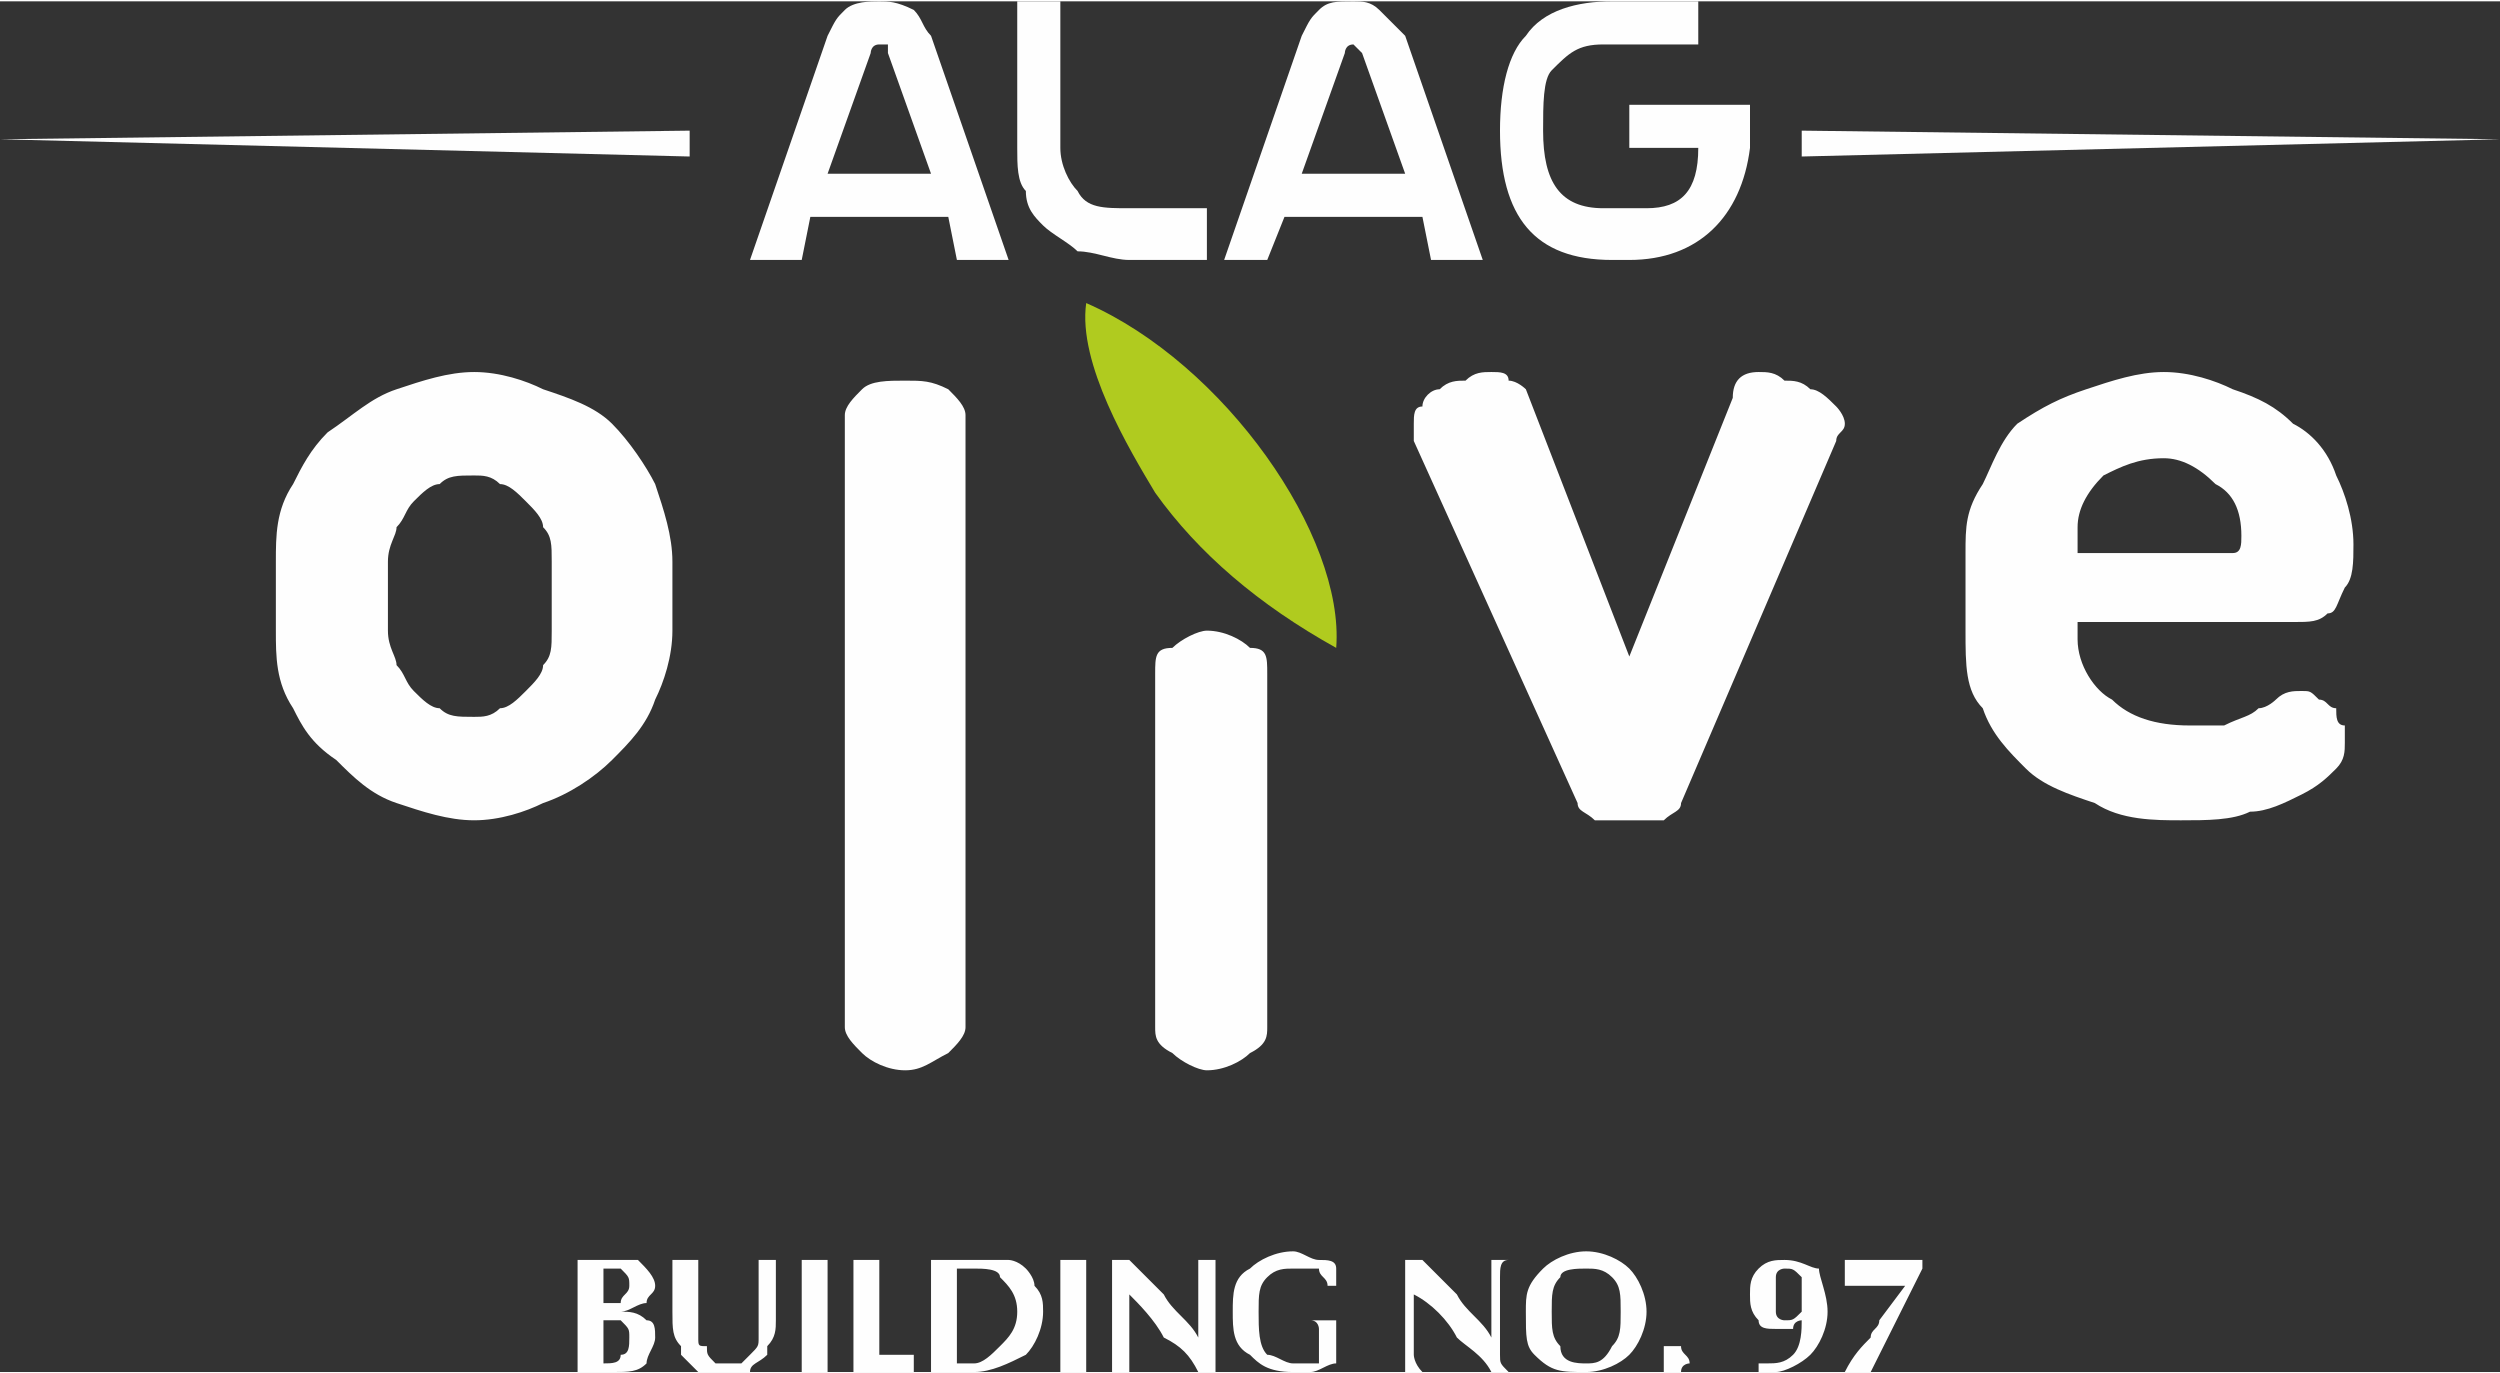
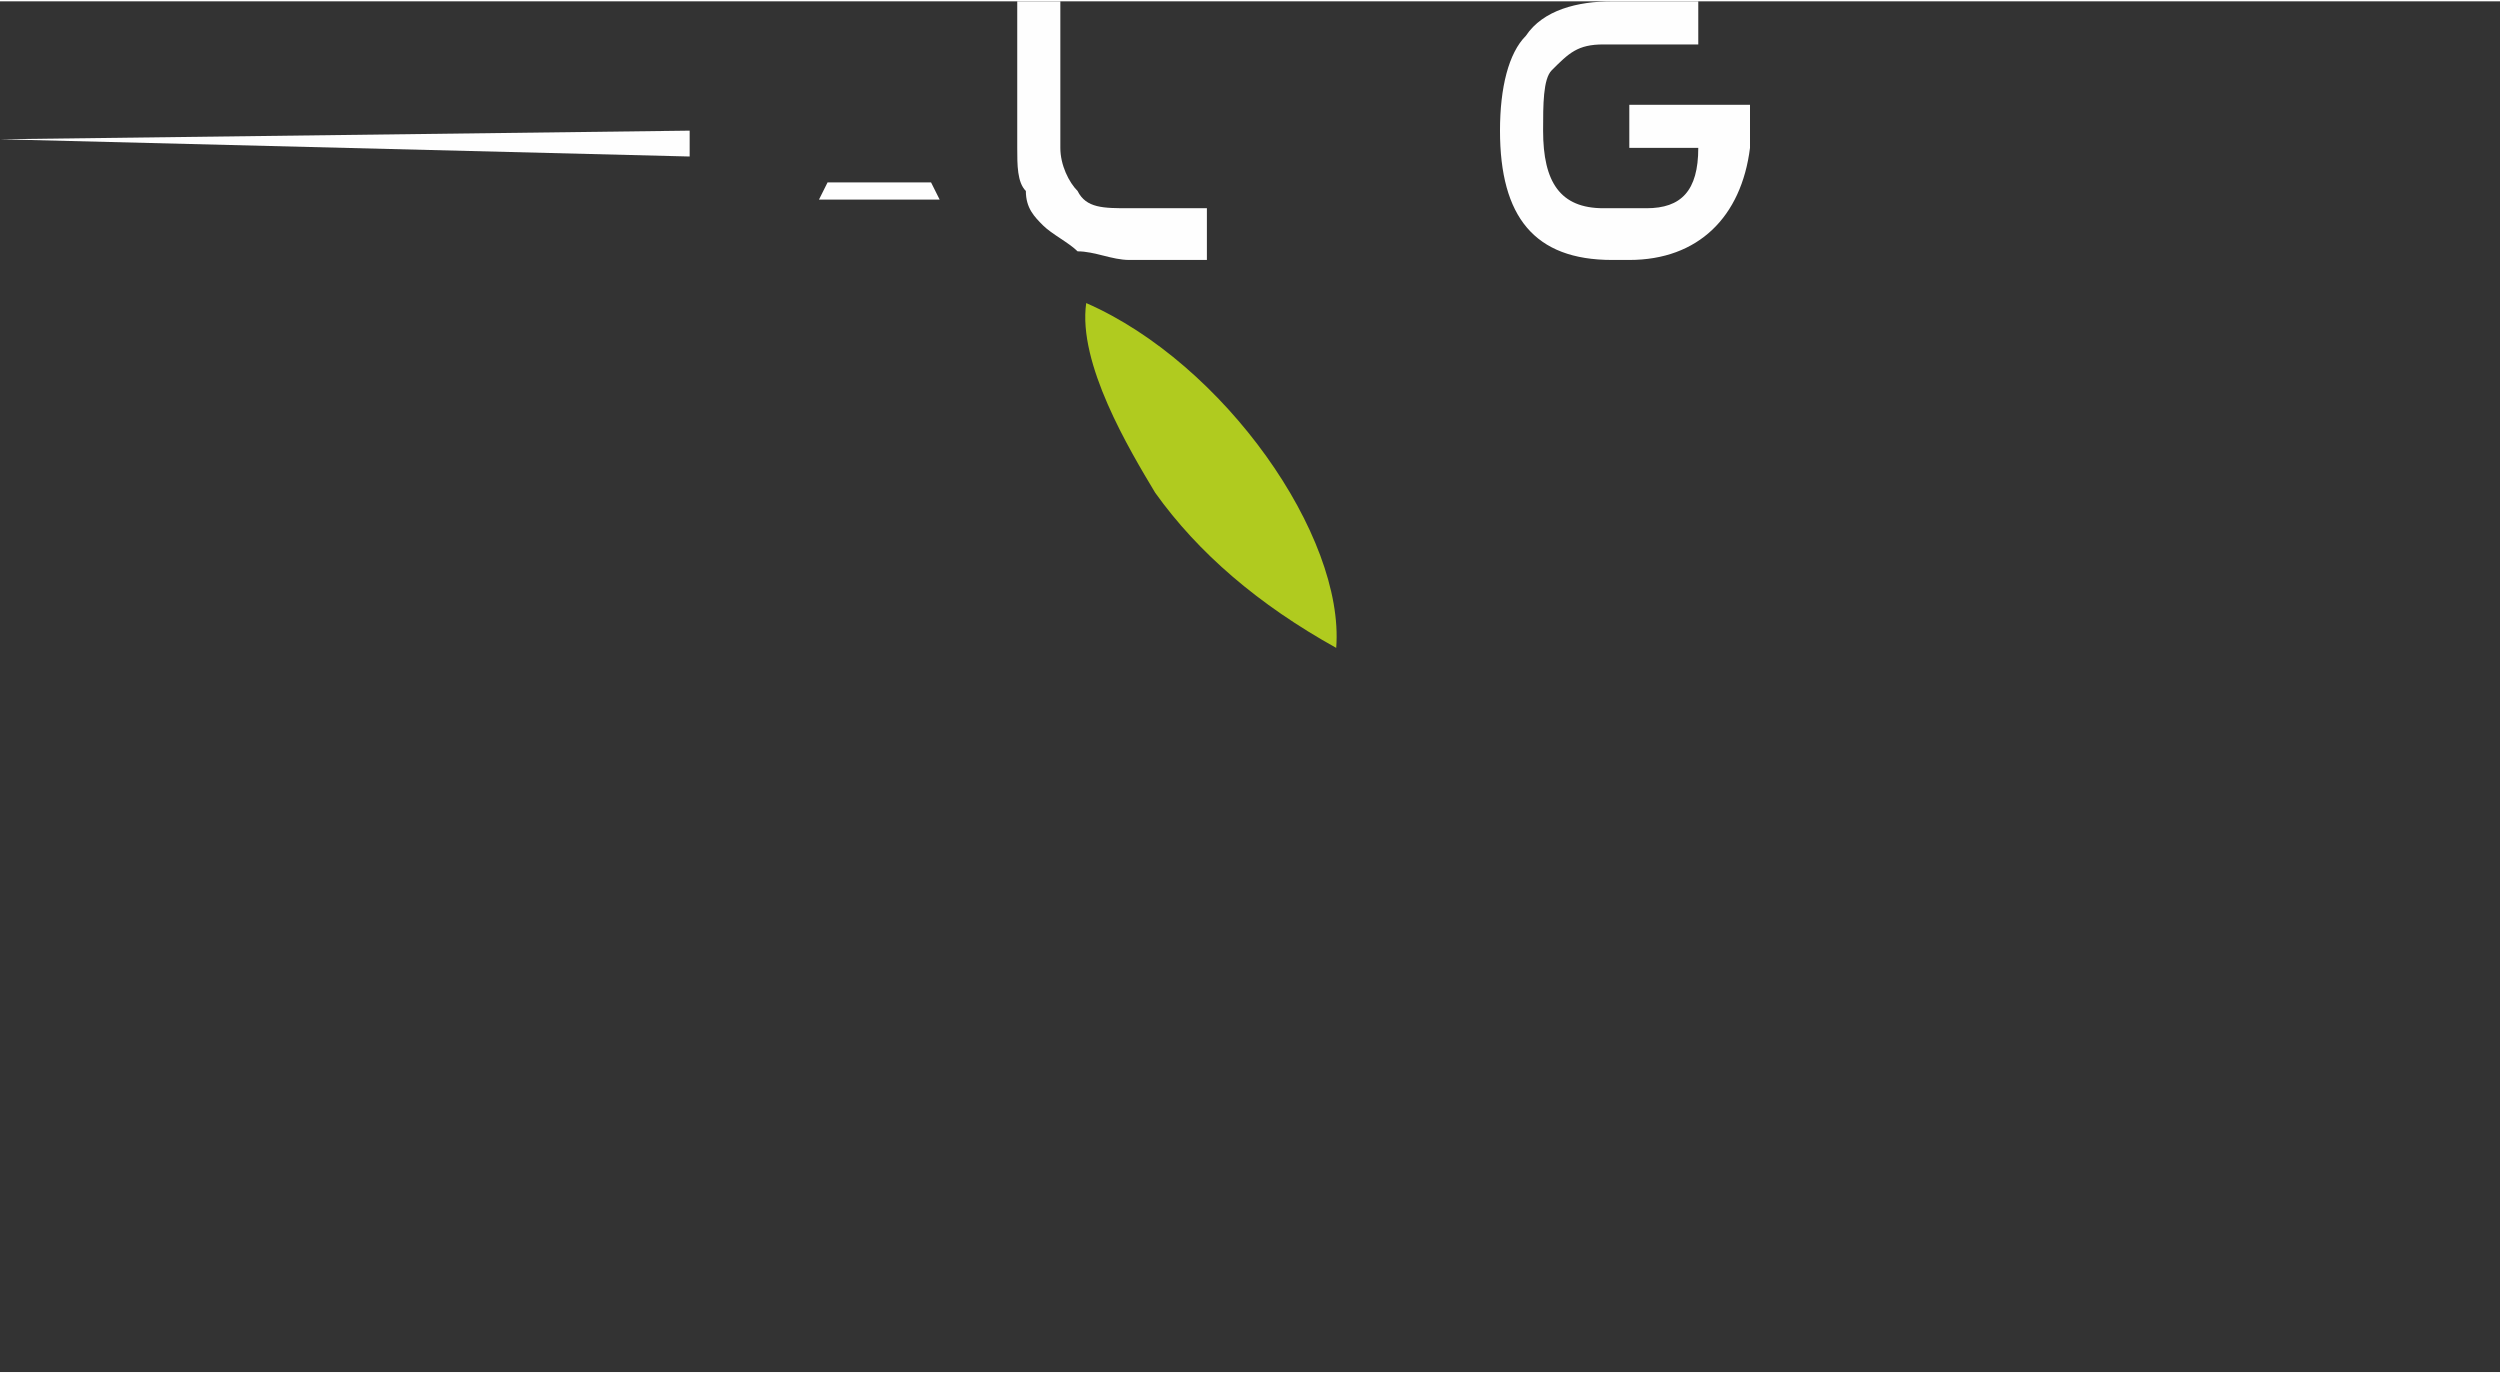
<svg xmlns="http://www.w3.org/2000/svg" xml:space="preserve" width="1.753in" height="0.963in" version="1.1" style="shape-rendering:geometricPrecision; text-rendering:geometricPrecision; image-rendering:optimizeQuality; fill-rule:evenodd; clip-rule:evenodd" viewBox="0 0 290 159">
  <rect x="0" y="0" width="290" height="159" fill="#333333" stroke="none" />
  <defs>
    <style type="text/css">
   
    .fil1 {fill:#FEFEFE}
    .fil0 {fill:#FEFEFE;fill-rule:nonzero}
    .fil2 {fill:#B0CB1F;fill-rule:nonzero}
   
  </style>
  </defs>
  <g id="Layer_x0020_1">
    <g id="_825711760">
      <g>
        <path class="fil0" d="M131 30c-2,0 -4,-1 -6,-1 -1,-1 -3,-2 -4,-3 -1,-1 -2,-2 -2,-4 -1,-1 -1,-3 -1,-5l0 -17 5 0 0 17c0,2 1,4 2,5 1,2 3,2 6,2l9 0 0 6 -9 0z" />
        <path class="fil0" d="M191 24c4,0 6,-2 6,-7l-8 0 0 -5 14 0 0 5 0 0c-1,8 -6,13 -14,13l-2 0c-9,0 -13,-5 -13,-15l0 0c0,-5 1,-9 3,-11 2,-3 6,-4 10,-4l2 0 0 0 0 0 8 0 0 5 -8 0 0 0 -3 0c-3,0 -4,1 -6,3 -1,1 -1,4 -1,7 0,6 2,9 7,9l5 0z" />
        <polygon class="fil1" points="96,21 108,21 109,23 95,23 " />
-         <path class="fil0" d="M102 5c-1,0 -1,1 -1,1l-5 14 12 0 -5 -14c0,0 0,0 0,-1 -1,0 -1,0 -1,0l0 0zm-8 20l-1 5 -6 0 9 -26c1,-2 1,-2 2,-3 1,-1 3,-1 4,-1 1,0 2,0 4,1 1,1 1,2 2,3l9 26 -6 0 -1 -5 -16 0z" />
-         <path class="fil0" d="M157 5c-1,0 -1,1 -1,1l-5 14 12 0 -5 -14c0,0 0,0 -1,-1 0,0 0,0 0,0l0 0zm-8 20l-2 5 -5 0 9 -26c1,-2 1,-2 2,-3 1,-1 2,-1 4,-1 1,0 2,0 3,1 1,1 2,2 3,3l9 26 -6 0 -1 -5 -16 0z" />
-         <path class="fil0" d="M55 43c3,0 6,1 8,2 3,1 6,2 8,4 2,2 4,5 5,7 1,3 2,6 2,9l0 8c0,3 -1,6 -2,8 -1,3 -3,5 -5,7 -2,2 -5,4 -8,5 -2,1 -5,2 -8,2 -3,0 -6,-1 -9,-2 -3,-1 -5,-3 -7,-5 -3,-2 -4,-4 -5,-6 -2,-3 -2,-6 -2,-9l0 -8c0,-3 0,-6 2,-9 1,-2 2,-4 4,-6 3,-2 5,-4 8,-5 3,-1 6,-2 9,-2zm9 22c0,-2 0,-3 -1,-4 0,-1 -1,-2 -2,-3 -1,-1 -2,-2 -3,-2 -1,-1 -2,-1 -3,-1 -2,0 -3,0 -4,1 -1,0 -2,1 -3,2 -1,1 -1,2 -2,3 0,1 -1,2 -1,4l0 8c0,2 1,3 1,4 1,1 1,2 2,3 1,1 2,2 3,2 1,1 2,1 4,1 1,0 2,0 3,-1 1,0 2,-1 3,-2 1,-1 2,-2 2,-3 1,-1 1,-2 1,-4l0 -8zm41 -21c2,0 3,0 5,1 1,1 2,2 2,3l0 71c0,1 -1,2 -2,3 -2,1 -3,2 -5,2 -2,0 -4,-1 -5,-2 -1,-1 -2,-2 -2,-3l0 -71c0,-1 1,-2 2,-3 1,-1 3,-1 5,-1zm35 29c2,0 4,1 5,2 2,0 2,1 2,3l0 41c0,1 0,2 -2,3 -1,1 -3,2 -5,2 -1,0 -3,-1 -4,-2 -2,-1 -2,-2 -2,-3l0 -41c0,-2 0,-3 2,-3 1,-1 3,-2 4,-2zm24 -22c0,0 0,-1 0,-1 0,0 0,-1 0,-1 0,-1 0,-2 1,-2 0,-1 1,-2 2,-2 1,-1 2,-1 3,-1 1,-1 2,-1 3,-1 1,0 2,0 2,1 1,0 2,1 2,1l12 31 12 -30c0,-2 1,-3 3,-3 1,0 2,0 3,1 1,0 2,0 3,1 1,0 2,1 3,2 0,0 1,1 1,2 0,1 -1,1 -1,2l-18 42c0,1 -1,1 -2,2 -2,0 -3,0 -4,0 -2,0 -3,0 -4,0 -1,-1 -2,-1 -2,-2l-19 -42zm87 -8c3,0 6,1 8,2 3,1 5,2 7,4 2,1 4,3 5,6 1,2 2,5 2,8 0,2 0,4 -1,5 -1,2 -1,3 -2,3 -1,1 -2,1 -4,1 -1,0 -2,0 -3,0l-22 0 0 2c0,3 2,6 4,7 2,2 5,3 9,3 2,0 3,0 4,0 2,-1 3,-1 4,-2 1,0 2,-1 2,-1 1,-1 2,-1 3,-1 1,0 1,0 2,1 1,0 1,1 2,1 0,1 0,2 1,2 0,1 0,2 0,2 0,1 0,2 -1,3 -1,1 -2,2 -4,3 -2,1 -4,2 -6,2 -2,1 -5,1 -8,1 -3,0 -7,0 -10,-2 -3,-1 -6,-2 -8,-4 -2,-2 -4,-4 -5,-7 -2,-2 -2,-5 -2,-9l0 -9c0,-3 0,-5 2,-8 1,-2 2,-5 4,-7 3,-2 5,-3 8,-4 3,-1 6,-2 9,-2zm6 21c1,0 2,0 2,0 1,0 1,-1 1,-2 0,-3 -1,-5 -3,-6 -2,-2 -4,-3 -6,-3 -3,0 -5,1 -7,2 -2,2 -3,4 -3,6l0 3 16 0z" />
        <polygon class="fil1" points="80,15 80,18 0,16 " />
-         <polygon class="fil1" points="209,15 209,18 290,16 " />
        <path class="fil2" d="M155 75c1,-13 -13,-33 -29,-40 -1,7 5,17 8,22 5,7 12,13 21,18z" />
      </g>
-       <path class="fil0" d="M70 151c0,0 0,0 0,0 0,0 0,0 0,0 1,0 2,0 2,0 0,-1 1,-1 1,-2 0,-1 0,-1 -1,-2 0,0 -1,0 -2,0 0,0 0,0 0,0 0,0 0,0 0,0 0,0 0,0 0,1 0,0 0,1 0,1l0 2zm0 7c0,0 0,0 0,0 0,0 0,0 0,0 1,0 2,0 2,-1 1,0 1,-1 1,-2 0,-1 0,-1 -1,-2 0,0 -1,0 -2,0 0,0 0,0 0,0 0,0 0,0 0,0l0 2c0,0 0,1 0,1 0,1 0,1 0,2zm-3 1c0,-1 0,-1 0,-2 0,-1 0,-2 0,-3l0 -2c0,-2 0,-3 0,-4 0,-1 0,-2 0,-2 0,0 1,0 1,0 0,0 1,0 1,0 0,0 1,0 1,0 1,0 1,0 1,0 2,0 3,0 3,0 1,1 2,2 2,3 0,1 -1,1 -1,2 -1,0 -2,1 -3,1l0 0c1,0 2,0 3,1 1,0 1,1 1,2 0,1 -1,2 -1,3 -1,1 -2,1 -4,1 0,0 -1,0 -1,0 -1,0 -2,0 -2,0 0,0 -1,0 -1,0 0,0 0,0 0,0zm11 -13c0,0 1,0 1,0 0,0 1,0 1,0 0,0 0,0 1,0 0,0 0,0 0,0 0,1 0,2 0,3 0,1 0,2 0,4 0,1 0,2 0,2 0,1 0,1 1,1 0,1 0,1 1,2 0,0 1,0 1,0 1,0 2,0 2,0 1,-1 1,-1 1,-1 1,-1 1,-1 1,-2 0,-1 0,-2 0,-3 0,-1 0,-2 0,-3 0,-1 0,-2 0,-3 0,0 0,0 0,0 1,0 1,0 1,0 0,0 0,0 0,0 1,0 1,0 1,0 0,1 0,1 0,2 0,1 0,1 0,2 0,0 0,1 0,1 0,1 0,1 0,2 0,1 0,2 -1,3 0,0 0,1 0,1 -1,1 -2,1 -2,2 -1,0 -2,0 -3,0 -1,0 -2,0 -3,0 -1,-1 -1,-1 -2,-2 0,0 0,-1 0,-1 -1,-1 -1,-2 -1,-4l0 -1c0,-2 0,-2 0,-3 0,-1 0,-2 0,-2zm15 13c0,-1 0,-2 0,-3 0,-1 0,-2 0,-4 0,-1 0,-3 0,-4 0,-1 0,-1 0,-2 0,0 0,0 1,0 0,0 0,0 0,0 1,0 1,0 1,0 1,0 1,0 1,0 0,1 0,1 0,2 0,2 0,3 0,4 0,2 0,3 0,4 0,1 0,2 0,3 0,0 -1,0 -1,0 0,0 0,0 -1,0 0,0 0,0 0,0 -1,0 -1,0 -1,0zm6 0c0,-1 0,-2 0,-3 0,-1 0,-2 0,-4 0,-1 0,-2 0,-3 0,-1 0,-2 0,-3 0,0 0,0 1,0 0,0 0,0 1,0 0,0 0,0 0,0 1,0 1,0 1,0 0,1 0,2 0,3 0,1 0,2 0,3 0,2 0,3 0,3 0,1 0,2 0,2 1,0 2,0 2,0 1,0 2,0 2,0 0,0 0,0 0,1 0,0 0,0 0,0 0,0 0,0 0,0 0,1 0,1 0,1 0,0 -1,0 -2,0 0,0 -1,0 -2,0 0,0 0,0 -1,0 -1,0 -1,0 -2,0zm12 -1c0,0 1,0 1,0 0,0 0,0 1,0 1,0 2,-1 3,-2 1,-1 2,-2 2,-4 0,-2 -1,-3 -2,-4 0,-1 -2,-1 -3,-1 -1,0 -1,0 -1,0 0,0 -1,0 -1,0 0,1 0,2 0,3 0,1 0,2 0,3 0,1 0,2 0,3 0,0 0,1 0,2zm-3 1c0,-1 0,-1 0,-2 0,-1 0,-2 0,-3l0 -2 0 -1c0,-1 0,-2 0,-3 0,-1 0,-2 0,-2 0,0 1,0 1,0 0,0 0,0 1,0 0,0 1,0 2,0 0,0 1,0 2,0 1,0 2,0 3,0 0,0 1,0 2,1 0,0 1,1 1,2 1,1 1,2 1,3 0,2 -1,4 -2,5 -2,1 -4,2 -6,2 -1,0 -1,0 -2,0 -1,0 -1,0 -1,0 -1,0 -1,0 -2,0 0,0 0,0 0,0zm15 0c0,-1 0,-2 0,-3 0,-1 0,-2 0,-4 0,-1 0,-3 0,-4 0,-1 0,-1 0,-2 0,0 1,0 1,0 0,0 0,0 1,0 0,0 0,0 0,0 1,0 1,0 1,0 0,1 0,1 0,2 0,2 0,3 0,4 0,2 0,3 0,4 0,1 0,2 0,3 0,0 0,0 -1,0 0,0 0,0 0,0 -1,0 -1,0 -1,0 0,0 -1,0 -1,0zm6 0c0,-1 0,-2 0,-3 0,-1 0,-2 0,-4 0,-1 0,-2 0,-3 0,-1 0,-2 0,-3 0,0 0,0 0,0 1,0 1,0 1,0 0,0 0,0 1,0 0,0 0,0 0,0 1,1 3,3 4,4 1,2 3,3 4,5l0 -3c0,0 0,-1 0,-2 0,-1 0,-3 0,-4 0,0 0,0 0,0 1,0 1,0 1,0 0,0 0,0 0,0 0,0 1,0 1,0 0,0 0,1 0,2 0,1 0,3 0,6l0 1c0,1 0,2 0,2 0,1 0,1 0,2 0,0 -1,0 -1,0 0,0 0,0 0,0 0,0 0,0 -1,0 0,0 0,0 0,0 -1,-2 -2,-3 -4,-4 -1,-2 -3,-4 -4,-5l0 5c0,0 0,1 0,2 0,0 0,1 0,2 -1,0 -1,0 -1,0 0,0 0,0 0,0 0,0 0,0 -1,0 0,0 0,0 0,0zm26 -1c-1,0 -2,1 -3,1 -1,0 -2,0 -2,0 -3,0 -4,-1 -5,-2 -2,-1 -2,-3 -2,-5 0,-2 0,-4 2,-5 1,-1 3,-2 5,-2 1,0 2,1 3,1 1,0 2,0 2,1 0,0 0,0 0,1 0,0 0,1 0,1l-1 0c0,-1 -1,-1 -1,-2 -1,0 -2,0 -3,0 -1,0 -2,0 -3,1 -1,1 -1,2 -1,4 0,2 0,4 1,5 1,0 2,1 3,1 1,0 1,0 2,0 0,0 0,0 1,0 0,-1 0,-1 0,-1 0,-1 0,-1 0,-1 0,-1 0,-1 0,-2 0,0 0,-1 -1,-1 1,0 1,0 1,0 0,0 1,0 1,0 0,0 1,0 1,0 0,0 0,0 0,0 0,0 0,1 0,1 0,1 0,1 0,2 0,1 0,1 0,1 0,1 0,1 0,1zm8 1c0,-1 0,-2 0,-3 0,-1 0,-2 0,-4 0,-1 0,-2 0,-3 0,-1 0,-2 0,-3 0,0 0,0 0,0 1,0 1,0 1,0 0,0 0,0 0,0 1,0 1,0 1,0 1,1 3,3 4,4 1,2 3,3 4,5l0 -3c0,0 0,-1 0,-2 0,-1 0,-3 0,-4 0,0 0,0 0,0 0,0 1,0 1,0 0,0 0,0 0,0 0,0 0,0 1,0 -1,0 -1,1 -1,2 0,1 0,3 0,6l0 1c0,1 0,2 0,2 0,1 0,1 1,2 -1,0 -1,0 -1,0 0,0 0,0 0,0 0,0 -1,0 -1,0 0,0 0,0 0,0 -1,-2 -3,-3 -4,-4 -1,-2 -3,-4 -5,-5l0 5c0,0 0,1 0,2 0,0 0,1 1,2 -1,0 -1,0 -1,0 0,0 0,0 0,0 0,0 -1,0 -1,0 0,0 0,0 0,0zm17 -7c0,2 0,3 1,4 0,2 2,2 3,2 1,0 2,0 3,-2 1,-1 1,-2 1,-4 0,-2 0,-3 -1,-4 -1,-1 -2,-1 -3,-1 -1,0 -3,0 -3,1 -1,1 -1,2 -1,4zm-3 0c0,-2 0,-3 2,-5 1,-1 3,-2 5,-2 2,0 4,1 5,2 1,1 2,3 2,5 0,2 -1,4 -2,5 -1,1 -3,2 -5,2 -3,0 -4,0 -6,-2 -1,-1 -1,-2 -1,-5zm16 6c0,-1 0,-1 0,-2 0,0 1,0 1,0 1,0 1,0 1,0 0,1 1,1 1,2 0,0 -1,0 -1,1 0,0 0,0 -1,0 0,0 -1,0 -1,0 0,-1 0,-1 0,-1zm16 -8c0,-1 0,-2 0,-2 -1,-1 -1,-1 -2,-1 0,0 -1,0 -1,1 0,0 0,1 0,2 0,1 0,2 0,2 0,1 1,1 1,1 1,0 1,0 2,-1 0,0 0,-1 0,-2zm0 3c0,0 -1,0 -1,1 -1,0 -1,0 -2,0 -1,0 -2,0 -2,-1 -1,-1 -1,-2 -1,-3 0,-1 0,-2 1,-3 1,-1 2,-1 3,-1 2,0 3,1 4,1 0,1 1,3 1,5 0,2 -1,4 -2,5 -1,1 -3,2 -4,2 -1,0 -1,0 -1,0 -1,0 -1,0 -1,0l0 -1c0,0 0,0 1,0 0,0 0,0 0,0 1,0 2,0 3,-1 1,-1 1,-3 1,-4zm5 6c1,-2 2,-3 3,-4 0,-1 1,-1 1,-2l3 -4c-1,0 -1,0 -2,0 0,0 -1,0 -2,0 -1,0 -1,0 -2,0 0,0 0,0 -1,0 0,0 0,-1 0,-1 0,0 0,0 0,0 0,-1 0,-1 0,-1 0,0 0,-1 0,-1 1,0 1,0 2,0 1,0 2,0 3,0 1,0 2,0 2,0 1,0 2,0 2,0l0 1c-1,2 -2,4 -3,6 -1,2 -2,4 -3,6 -1,0 -1,0 -1,0 0,0 0,0 0,0 -1,0 -1,0 -1,0 0,0 0,0 -1,0z" />
    </g>
  </g>
</svg>